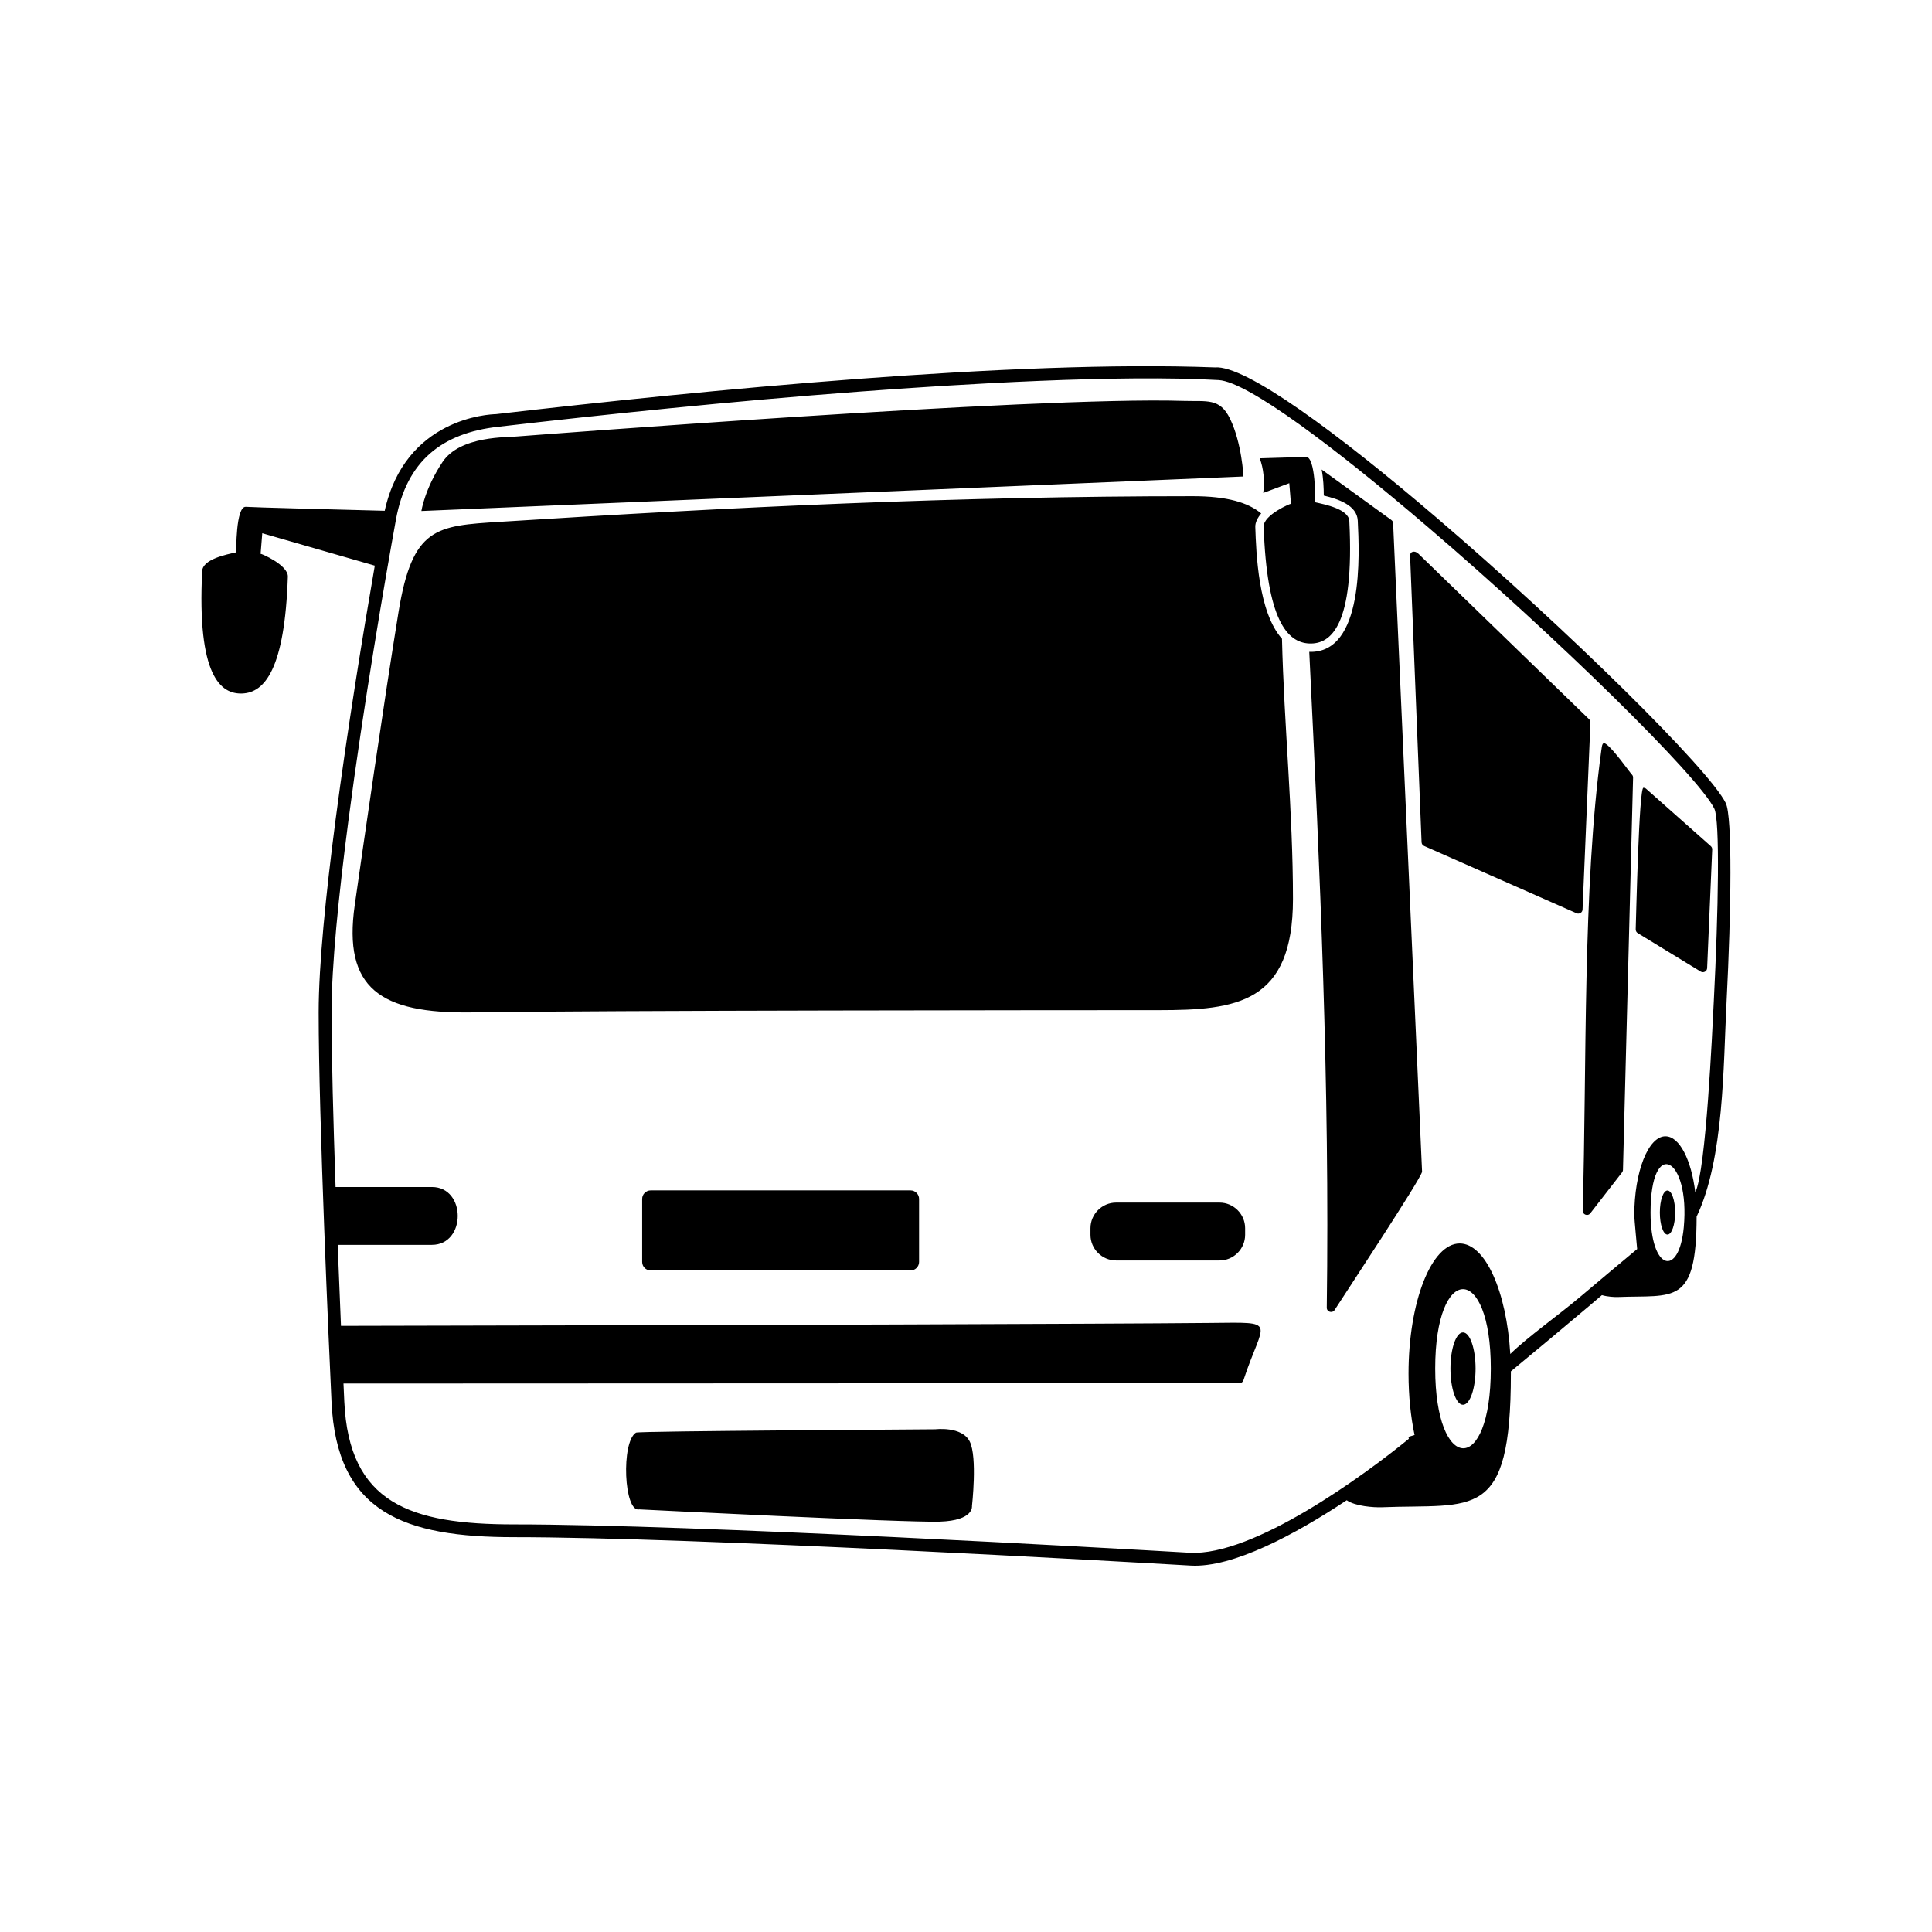
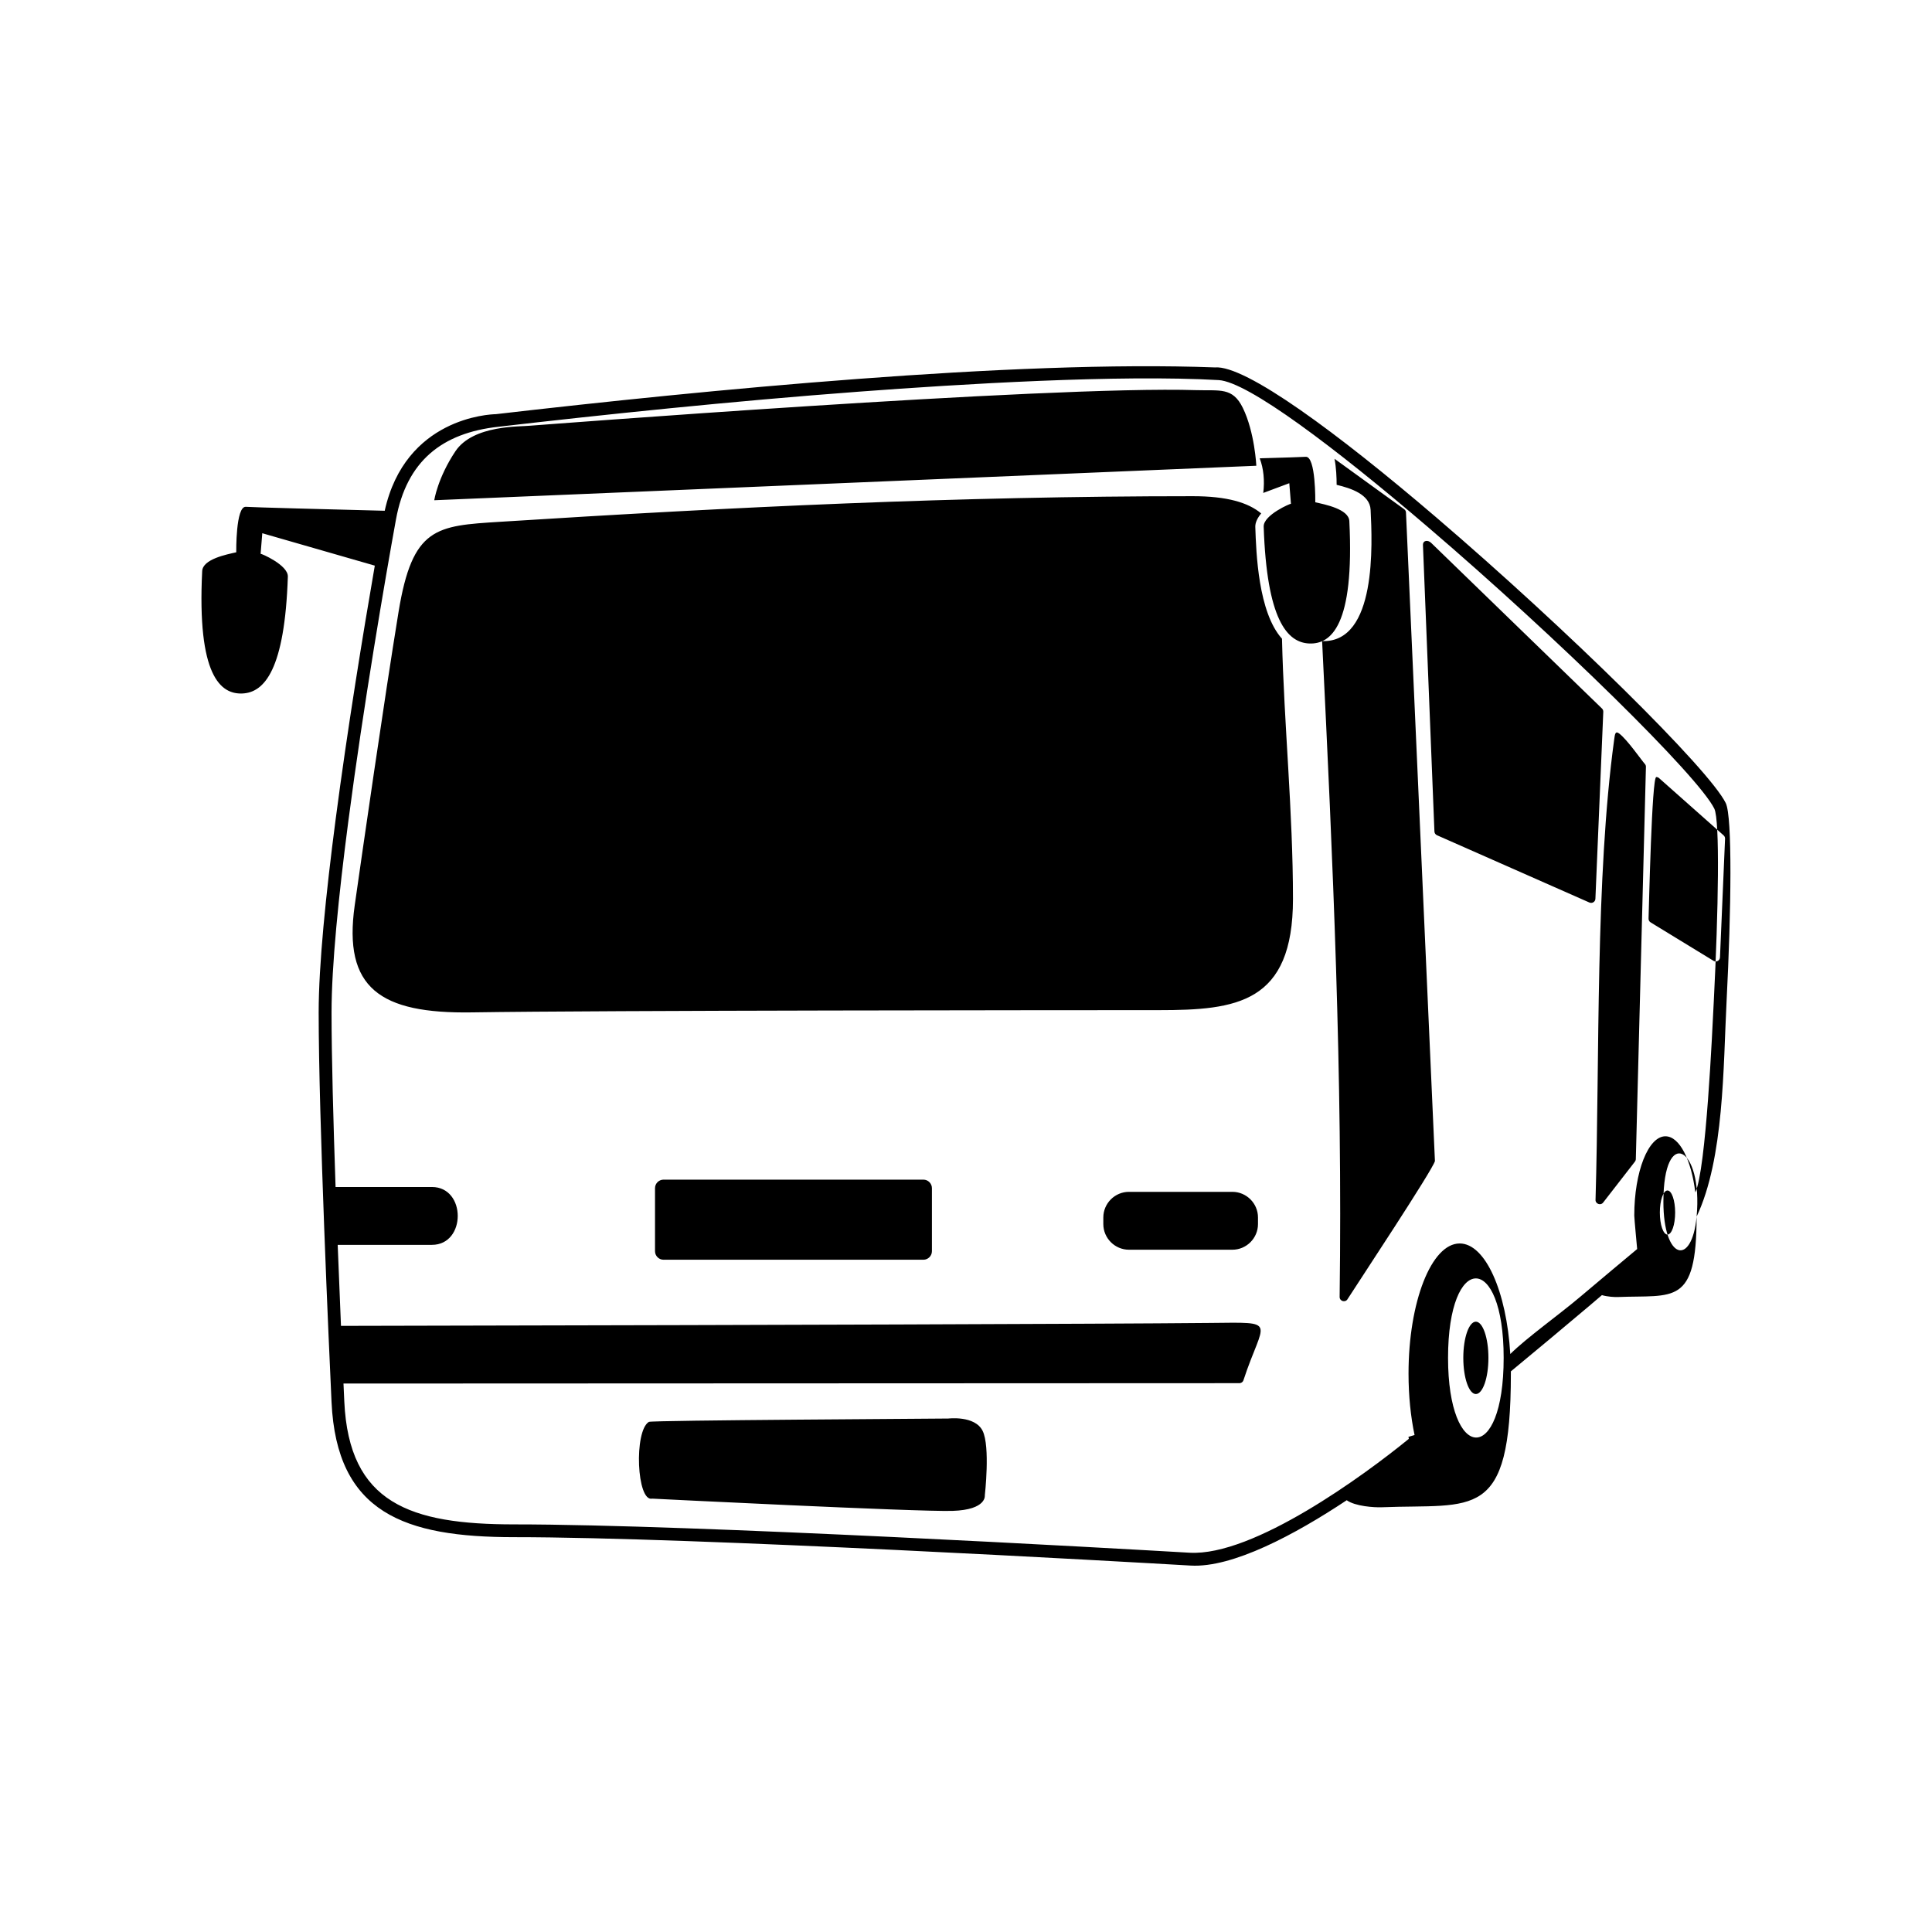
<svg xmlns="http://www.w3.org/2000/svg" fill="#000000" width="800px" height="800px" version="1.1" viewBox="144 144 512 512">
-   <path d="m249.62 306.16c-3.812 23.367-9.559 63.312-11.613 77.738-3.125 21.957 6.695 28.777 31.074 28.395 34.16-0.539 158.73-0.59 181.98-0.594 20.668 0 35.59-1.812 35.59-29.477 0-23.062-2.371-46.246-2.91-68.953-6.309-7.012-6.84-22.754-7.074-29.645-0.035-1.145 0.59-2.394 1.562-3.562-3.445-2.883-9.035-4.566-18.113-4.566-62.41 0-121.68 2.856-183.6 6.785-16.941 1.066-23.215 1.359-26.895 23.875zm229.16-31.527 6.898-2.578 0.438 5.457c-0.012-0.156-7.324 2.957-7.227 6.047 0.82 24.625 6.203 30.738 12.09 30.973 5.727 0.223 11.996-4.664 10.609-32.449-0.152-3.176-6.481-4.402-9.023-4.973 0 0 0.18-12.273-2.551-12.051-0.816 0.066-5.715 0.211-12.176 0.398 1.031 2.707 1.34 5.941 0.938 9.18zm107.12 184.86c1.117 0 2.031 2.609 2.031 5.844 0 3.223-0.91 5.84-2.031 5.84-1.125 0-2.023-2.613-2.023-5.84 0-3.234 0.902-5.844 2.023-5.844zm-0.535-14.363c3.719 0 6.867 6.258 7.906 14.863 2.863-5.945 4.504-42.824 4.902-50.668 1.223-23.957 1.648-47.926 0.141-51.012-4.211-8.609-41.504-45.207-75.926-74.656-24.652-21.094-47.641-38.445-55.402-38.926-26.492-1.512-68.277 1.039-95.324 3.062-33.918 2.539-68.074 6.121-95.602 9.305-14.887 1.641-24.305 9.055-27.129 24.59-2.871 15.816-8.605 49.172-12.629 80.02-2.562 19.617-4.438 38.219-4.438 50.578 0 11.684 0.473 29.004 1.066 46.281h25.527c9.133 0 9.133 15.332 0 15.332h-24.965c0.297 7.715 0.594 15.059 0.871 21.473 37.52-0.07 138.9-0.281 198.08-0.574 13.254-0.055 24.395-0.133 32.23-0.203 18.461-0.172 14.133-0.934 8.855 15.18-0.168 0.508-0.656 0.82-1.16 0.781l-237.34 0.098 0.215 4.758c1.234 26.973 17.422 32.566 45.027 32.566 47.484 0 160.05 6.414 178.97 7.508 16.934 0.973 46.285-20.512 58.121-30.184l-0.109-0.52 1.621-0.484c-1.02-4.84-1.598-10.383-1.598-16.27 0-19.051 6.07-34.496 13.559-34.496 6.797 0 12.426 12.711 13.406 29.297 4.434-4.383 12.801-10.305 18.621-15.234 1.414-1.195 14.988-12.617 15.004-12.586 0.004 0-0.766-8.121-0.766-8.867 0-11.602 3.703-21.016 8.266-21.016zm8.258 21.289c-0.039 23.73-6.031 20.715-20.832 21.305-0.934 0.035-2.797-0.066-4.266-0.5l-3.473 2.957c-6.848 5.793-13.742 11.531-20.656 17.246v0.598c0 39.422-9.812 34.434-34.184 35.414-2.109 0.082-7.078-0.262-9.316-1.863-13.695 9.094-30.242 17.961-41.359 17.316-17.41-1.004-131.32-7.527-179.27-7.527-29.074 0-47.047-6.398-48.406-35.812-0.656-14.07-3.41-75.199-3.41-103.27 0-12.461 1.895-31.223 4.481-51.02 3.148-24.082 7.336-49.723 10.395-67.363l-29.82-8.586-0.441 5.453c0.012-0.156 7.324 2.961 7.219 6.047-0.82 24.633-6.195 30.738-12.082 30.969-5.727 0.227-12.004-4.664-10.621-32.445 0.16-3.176 6.484-4.402 9.027-4.973 0 0-0.176-12.273 2.551-12.055 1.754 0.145 22.34 0.68 36.793 1.047 5.461-24.59 27.676-25.562 29.457-25.598 27.613-3.195 61.934-6.801 95.996-9.344 34.043-2.551 67.875-4.051 94.551-3.043 8.098-0.695 32.617 17.457 58.633 39.715 34.684 29.676 72.391 66.805 76.754 75.742 1.77 3.613 1.461 28.258 0.211 52.664-0.883 17.09-0.625 41.508-7.934 56.926zm-3.406 2.848c-1.246 13.289-8.805 11.566-8.805-3.93 0-20.234 10.52-14.707 8.805 3.93zm-58.508 27.84c1.84 0 3.332 4.289 3.332 9.582 0 5.301-1.492 9.594-3.332 9.594-1.832 0-3.324-4.293-3.324-9.594 0-5.297 1.492-9.582 3.324-9.582zm7.371 9.582c0 28.598-14.738 27.727-14.738 0 0-28.066 14.738-28.066 14.738 0zm-147.22 16.09s7.074-0.883 9.133 3.246c2.066 4.125 0.59 17.098 0.59 17.098s0.594 3.836-8.543 4.125c-9.141 0.297-79.598-3.246-79.598-3.246-4.125 0.977-4.883-17.945-0.887-20.34 0.73-0.438 76.805-0.828 79.305-0.887zm-110.83-263.11c-2.359 0.293-15.035-0.297-19.754 6.777-4.715 7.074-5.602 12.973-5.602 12.973l217.86-9.141s-0.418-8.844-3.566-15.316c-2.711-5.566-6.109-4.523-12.348-4.719-39.301-1.25-176.34 9.426-176.59 9.426zm295.47 89.629c0.215 0.242 0.312 0.559 0.281 0.863l-2.676 103.87c-0.004 0.25-0.098 0.48-0.238 0.66l-8.418 10.844c-0.695 0.902-2.133 0.316-2.019-0.801 1.113-37.922-0.07-85.25 4.938-121.89 0.203-1.477 0.289-2.41 1.379-1.57 2.106 1.621 5.871 7.043 6.75 8.035zm3.84 3.828 17.035 15.109c0.246 0.223 0.379 0.527 0.379 0.84l-1.344 31.426c0.004 0.875-0.922 1.406-1.668 1.004l-16.676-10.188c-0.414-0.223-0.625-0.672-0.586-1.109 0.117-3.254 0.863-37.434 2.039-37.434 0.324 0 0.613 0.137 0.82 0.348zm-60.48-62.418 45.277 43.906c0.246 0.238 0.359 0.562 0.344 0.883l-2.086 49.516c-0.012 0.816-0.848 1.328-1.578 1.02l-40.41-17.84c-0.422-0.188-0.672-0.594-0.676-1.023l-3.039-75.848c-0.047-1.289 1.293-1.461 2.168-0.609zm-22.168 200.46c-0.605 0.938-2.09 0.52-2.082-0.621 0.805-58.898-1.797-115.76-4.641-173.8 14.559 0.488 13.285-25.965 12.852-34.789-0.207-4.098-5.223-5.723-9.004-6.625-0.004-1.93-0.105-4.555-0.562-6.902l18.395 13.312c0.316 0.227 0.527 0.5 0.543 0.926l7.672 171.87c-0.555 2.289-20.227 32.008-23.176 36.625zm-181.25-31.703h68.855c1.25 0 2.266 1.02 2.266 2.262v16.703c0 1.246-1.02 2.262-2.266 2.262h-68.855c-1.246 0-2.262-1.02-2.262-2.262v-16.703c0-1.246 1.02-2.262 2.262-2.262zm123.34 3.234h27.398c3.738 0 6.793 3.059 6.793 6.793v1.75c0 3.738-3.055 6.797-6.793 6.797h-27.398c-3.738 0-6.797-3.059-6.797-6.797v-1.75c0-3.734 3.059-6.793 6.797-6.793z" fill-rule="evenodd" />
+   <path d="m249.62 306.16c-3.812 23.367-9.559 63.312-11.613 77.738-3.125 21.957 6.695 28.777 31.074 28.395 34.16-0.539 158.73-0.59 181.98-0.594 20.668 0 35.59-1.812 35.59-29.477 0-23.062-2.371-46.246-2.91-68.953-6.309-7.012-6.84-22.754-7.074-29.645-0.035-1.145 0.59-2.394 1.562-3.562-3.445-2.883-9.035-4.566-18.113-4.566-62.41 0-121.68 2.856-183.6 6.785-16.941 1.066-23.215 1.359-26.895 23.875zm229.16-31.527 6.898-2.578 0.438 5.457c-0.012-0.156-7.324 2.957-7.227 6.047 0.82 24.625 6.203 30.738 12.09 30.973 5.727 0.223 11.996-4.664 10.609-32.449-0.152-3.176-6.481-4.402-9.023-4.973 0 0 0.18-12.273-2.551-12.051-0.816 0.066-5.715 0.211-12.176 0.398 1.031 2.707 1.34 5.941 0.938 9.18zm107.12 184.86c1.117 0 2.031 2.609 2.031 5.844 0 3.223-0.91 5.84-2.031 5.84-1.125 0-2.023-2.613-2.023-5.84 0-3.234 0.902-5.844 2.023-5.844zm-0.535-14.363c3.719 0 6.867 6.258 7.906 14.863 2.863-5.945 4.504-42.824 4.902-50.668 1.223-23.957 1.648-47.926 0.141-51.012-4.211-8.609-41.504-45.207-75.926-74.656-24.652-21.094-47.641-38.445-55.402-38.926-26.492-1.512-68.277 1.039-95.324 3.062-33.918 2.539-68.074 6.121-95.602 9.305-14.887 1.641-24.305 9.055-27.129 24.59-2.871 15.816-8.605 49.172-12.629 80.02-2.562 19.617-4.438 38.219-4.438 50.578 0 11.684 0.473 29.004 1.066 46.281h25.527c9.133 0 9.133 15.332 0 15.332h-24.965c0.297 7.715 0.594 15.059 0.871 21.473 37.52-0.07 138.9-0.281 198.08-0.574 13.254-0.055 24.395-0.133 32.23-0.203 18.461-0.172 14.133-0.934 8.855 15.18-0.168 0.508-0.656 0.82-1.16 0.781l-237.34 0.098 0.215 4.758c1.234 26.973 17.422 32.566 45.027 32.566 47.484 0 160.05 6.414 178.97 7.508 16.934 0.973 46.285-20.512 58.121-30.184l-0.109-0.52 1.621-0.484c-1.02-4.84-1.598-10.383-1.598-16.27 0-19.051 6.07-34.496 13.559-34.496 6.797 0 12.426 12.711 13.406 29.297 4.434-4.383 12.801-10.305 18.621-15.234 1.414-1.195 14.988-12.617 15.004-12.586 0.004 0-0.766-8.121-0.766-8.867 0-11.602 3.703-21.016 8.266-21.016zm8.258 21.289c-0.039 23.73-6.031 20.715-20.832 21.305-0.934 0.035-2.797-0.066-4.266-0.5l-3.473 2.957c-6.848 5.793-13.742 11.531-20.656 17.246v0.598c0 39.422-9.812 34.434-34.184 35.414-2.109 0.082-7.078-0.262-9.316-1.863-13.695 9.094-30.242 17.961-41.359 17.316-17.41-1.004-131.32-7.527-179.27-7.527-29.074 0-47.047-6.398-48.406-35.812-0.656-14.07-3.41-75.199-3.41-103.27 0-12.461 1.895-31.223 4.481-51.02 3.148-24.082 7.336-49.723 10.395-67.363l-29.82-8.586-0.441 5.453c0.012-0.156 7.324 2.961 7.219 6.047-0.82 24.633-6.195 30.738-12.082 30.969-5.727 0.227-12.004-4.664-10.621-32.445 0.16-3.176 6.484-4.402 9.027-4.973 0 0-0.176-12.273 2.551-12.055 1.754 0.145 22.34 0.68 36.793 1.047 5.461-24.59 27.676-25.562 29.457-25.598 27.613-3.195 61.934-6.801 95.996-9.344 34.043-2.551 67.875-4.051 94.551-3.043 8.098-0.695 32.617 17.457 58.633 39.715 34.684 29.676 72.391 66.805 76.754 75.742 1.77 3.613 1.461 28.258 0.211 52.664-0.883 17.09-0.625 41.508-7.934 56.926zc-1.246 13.289-8.805 11.566-8.805-3.93 0-20.234 10.52-14.707 8.805 3.93zm-58.508 27.84c1.84 0 3.332 4.289 3.332 9.582 0 5.301-1.492 9.594-3.332 9.594-1.832 0-3.324-4.293-3.324-9.594 0-5.297 1.492-9.582 3.324-9.582zm7.371 9.582c0 28.598-14.738 27.727-14.738 0 0-28.066 14.738-28.066 14.738 0zm-147.22 16.09s7.074-0.883 9.133 3.246c2.066 4.125 0.59 17.098 0.59 17.098s0.594 3.836-8.543 4.125c-9.141 0.297-79.598-3.246-79.598-3.246-4.125 0.977-4.883-17.945-0.887-20.34 0.73-0.438 76.805-0.828 79.305-0.887zm-110.83-263.11c-2.359 0.293-15.035-0.297-19.754 6.777-4.715 7.074-5.602 12.973-5.602 12.973l217.86-9.141s-0.418-8.844-3.566-15.316c-2.711-5.566-6.109-4.523-12.348-4.719-39.301-1.25-176.34 9.426-176.59 9.426zm295.47 89.629c0.215 0.242 0.312 0.559 0.281 0.863l-2.676 103.87c-0.004 0.25-0.098 0.48-0.238 0.66l-8.418 10.844c-0.695 0.902-2.133 0.316-2.019-0.801 1.113-37.922-0.07-85.25 4.938-121.89 0.203-1.477 0.289-2.41 1.379-1.57 2.106 1.621 5.871 7.043 6.75 8.035zm3.84 3.828 17.035 15.109c0.246 0.223 0.379 0.527 0.379 0.84l-1.344 31.426c0.004 0.875-0.922 1.406-1.668 1.004l-16.676-10.188c-0.414-0.223-0.625-0.672-0.586-1.109 0.117-3.254 0.863-37.434 2.039-37.434 0.324 0 0.613 0.137 0.82 0.348zm-60.48-62.418 45.277 43.906c0.246 0.238 0.359 0.562 0.344 0.883l-2.086 49.516c-0.012 0.816-0.848 1.328-1.578 1.02l-40.41-17.84c-0.422-0.188-0.672-0.594-0.676-1.023l-3.039-75.848c-0.047-1.289 1.293-1.461 2.168-0.609zm-22.168 200.46c-0.605 0.938-2.09 0.52-2.082-0.621 0.805-58.898-1.797-115.76-4.641-173.8 14.559 0.488 13.285-25.965 12.852-34.789-0.207-4.098-5.223-5.723-9.004-6.625-0.004-1.93-0.105-4.555-0.562-6.902l18.395 13.312c0.316 0.227 0.527 0.5 0.543 0.926l7.672 171.87c-0.555 2.289-20.227 32.008-23.176 36.625zm-181.25-31.703h68.855c1.25 0 2.266 1.02 2.266 2.262v16.703c0 1.246-1.02 2.262-2.266 2.262h-68.855c-1.246 0-2.262-1.02-2.262-2.262v-16.703c0-1.246 1.02-2.262 2.262-2.262zm123.34 3.234h27.398c3.738 0 6.793 3.059 6.793 6.793v1.75c0 3.738-3.055 6.797-6.793 6.797h-27.398c-3.738 0-6.797-3.059-6.797-6.797v-1.75c0-3.734 3.059-6.793 6.797-6.793z" fill-rule="evenodd" />
</svg>